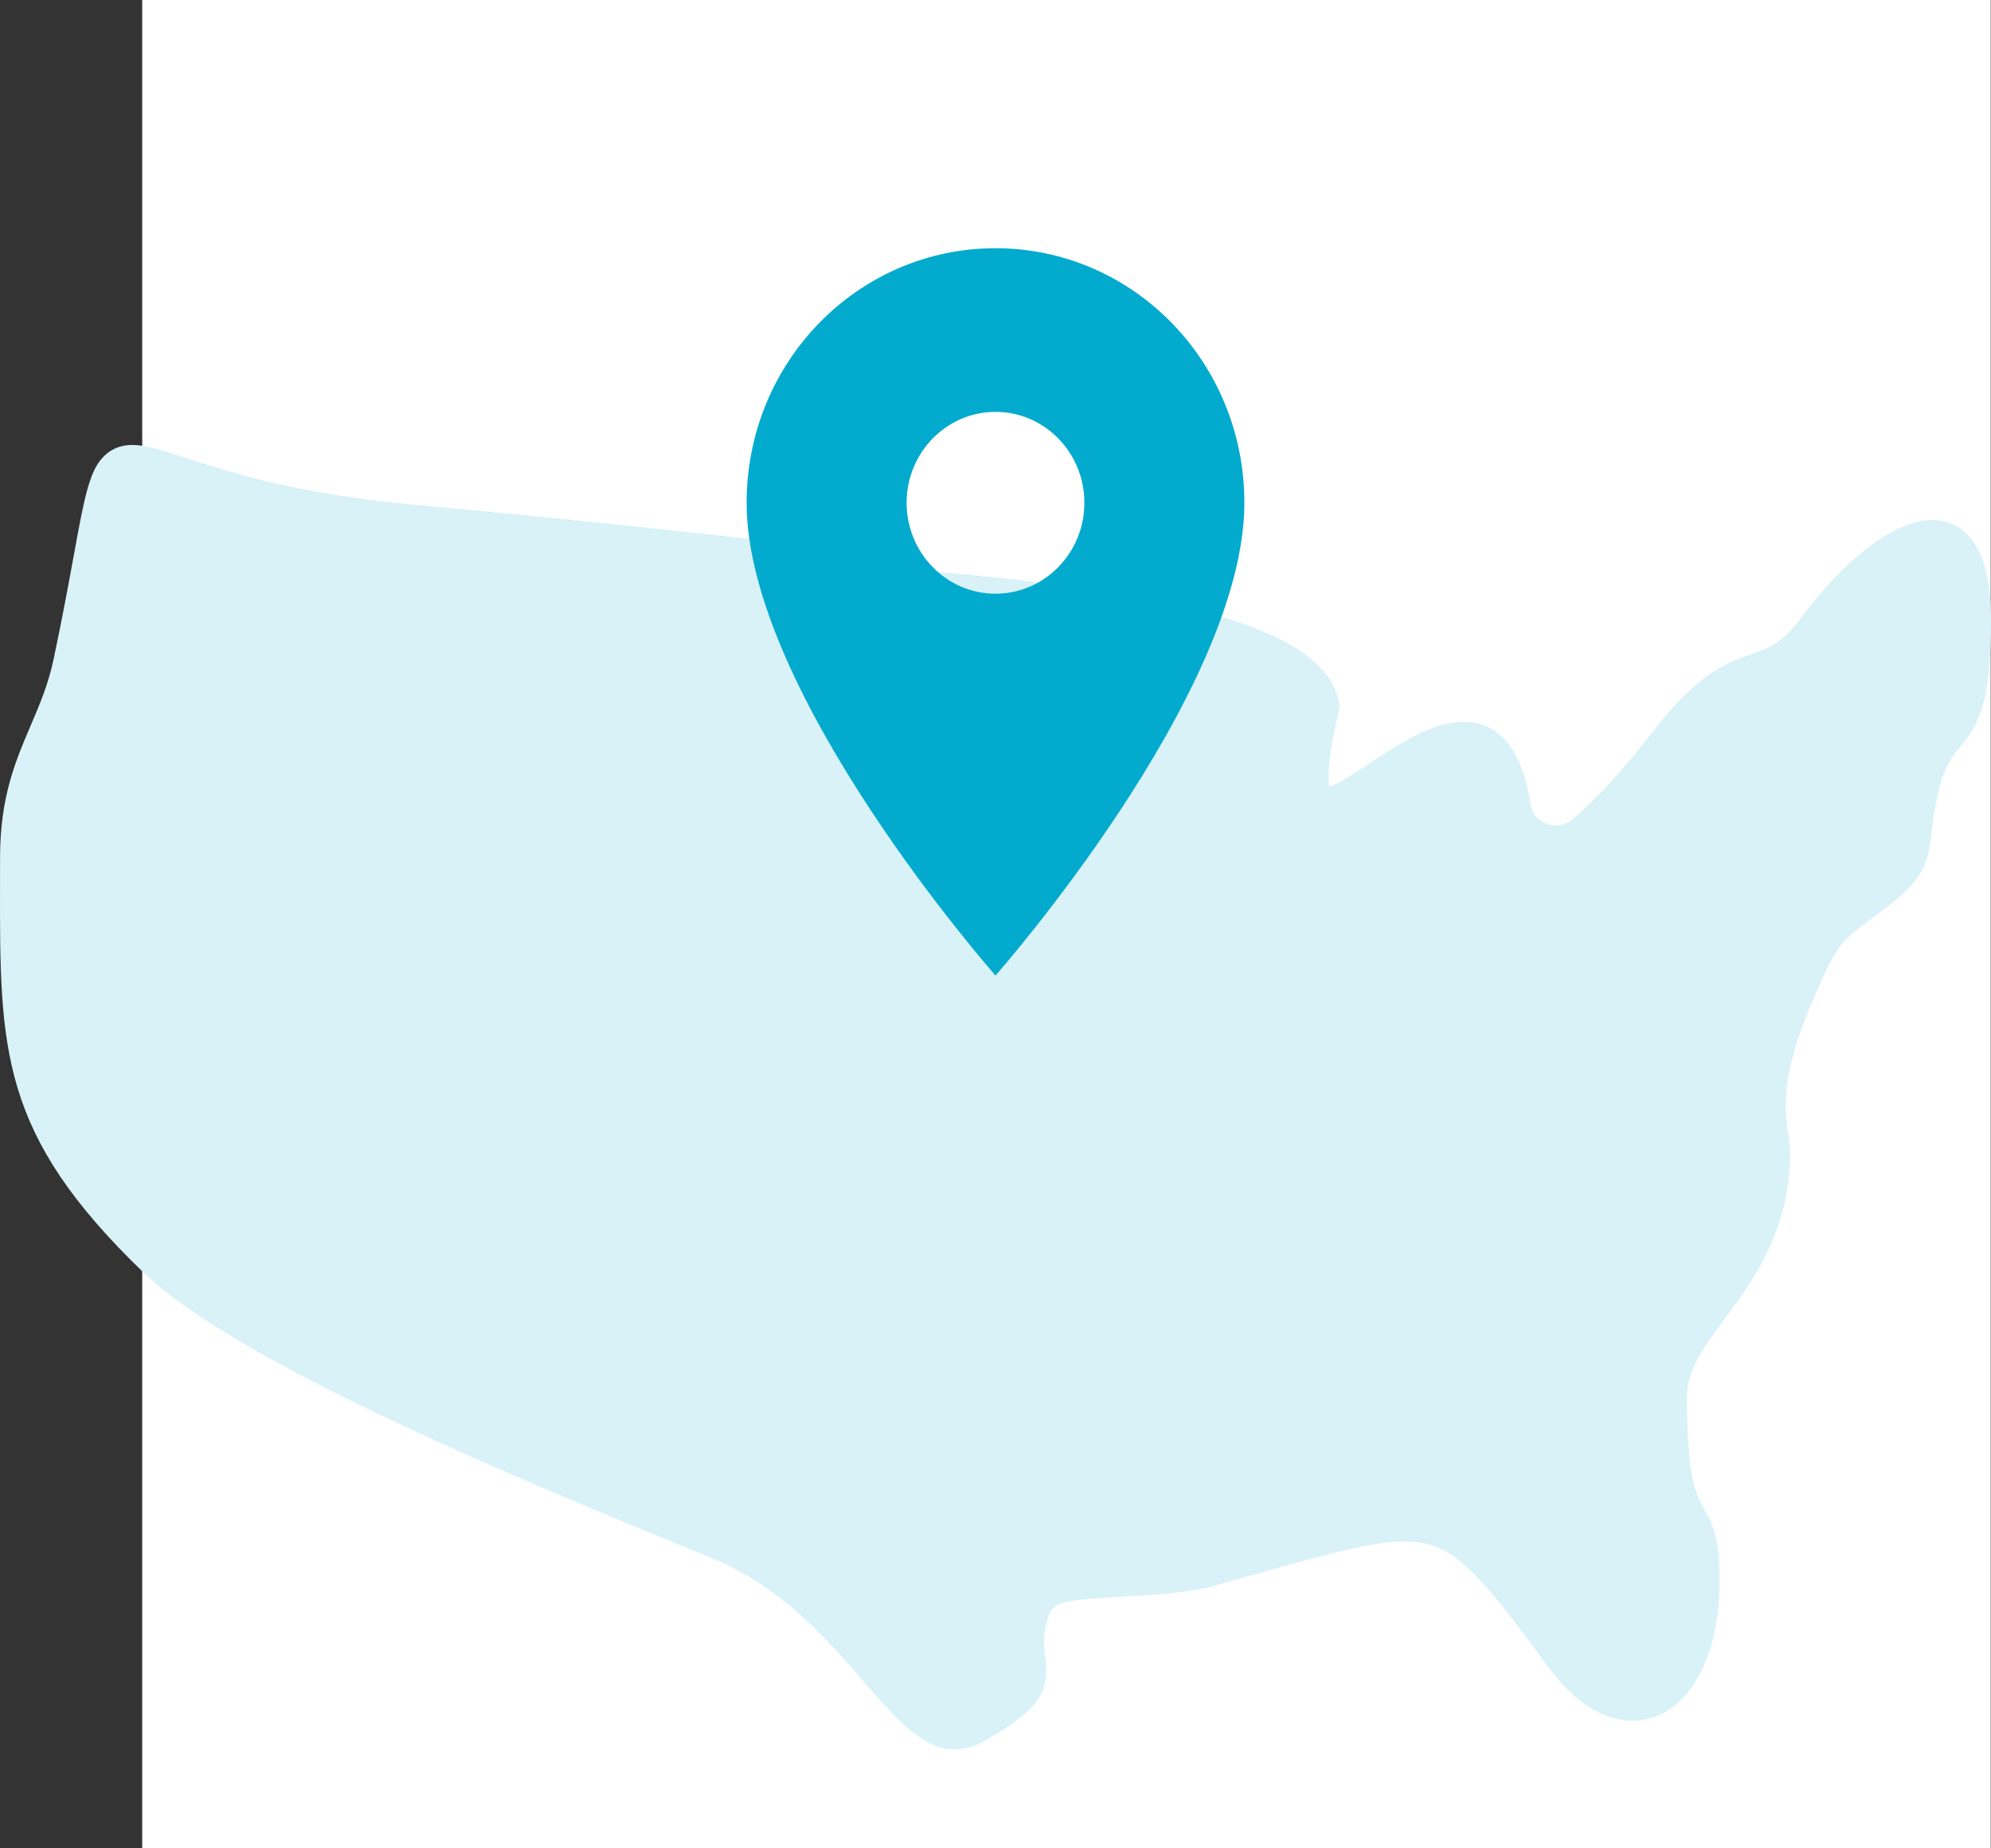
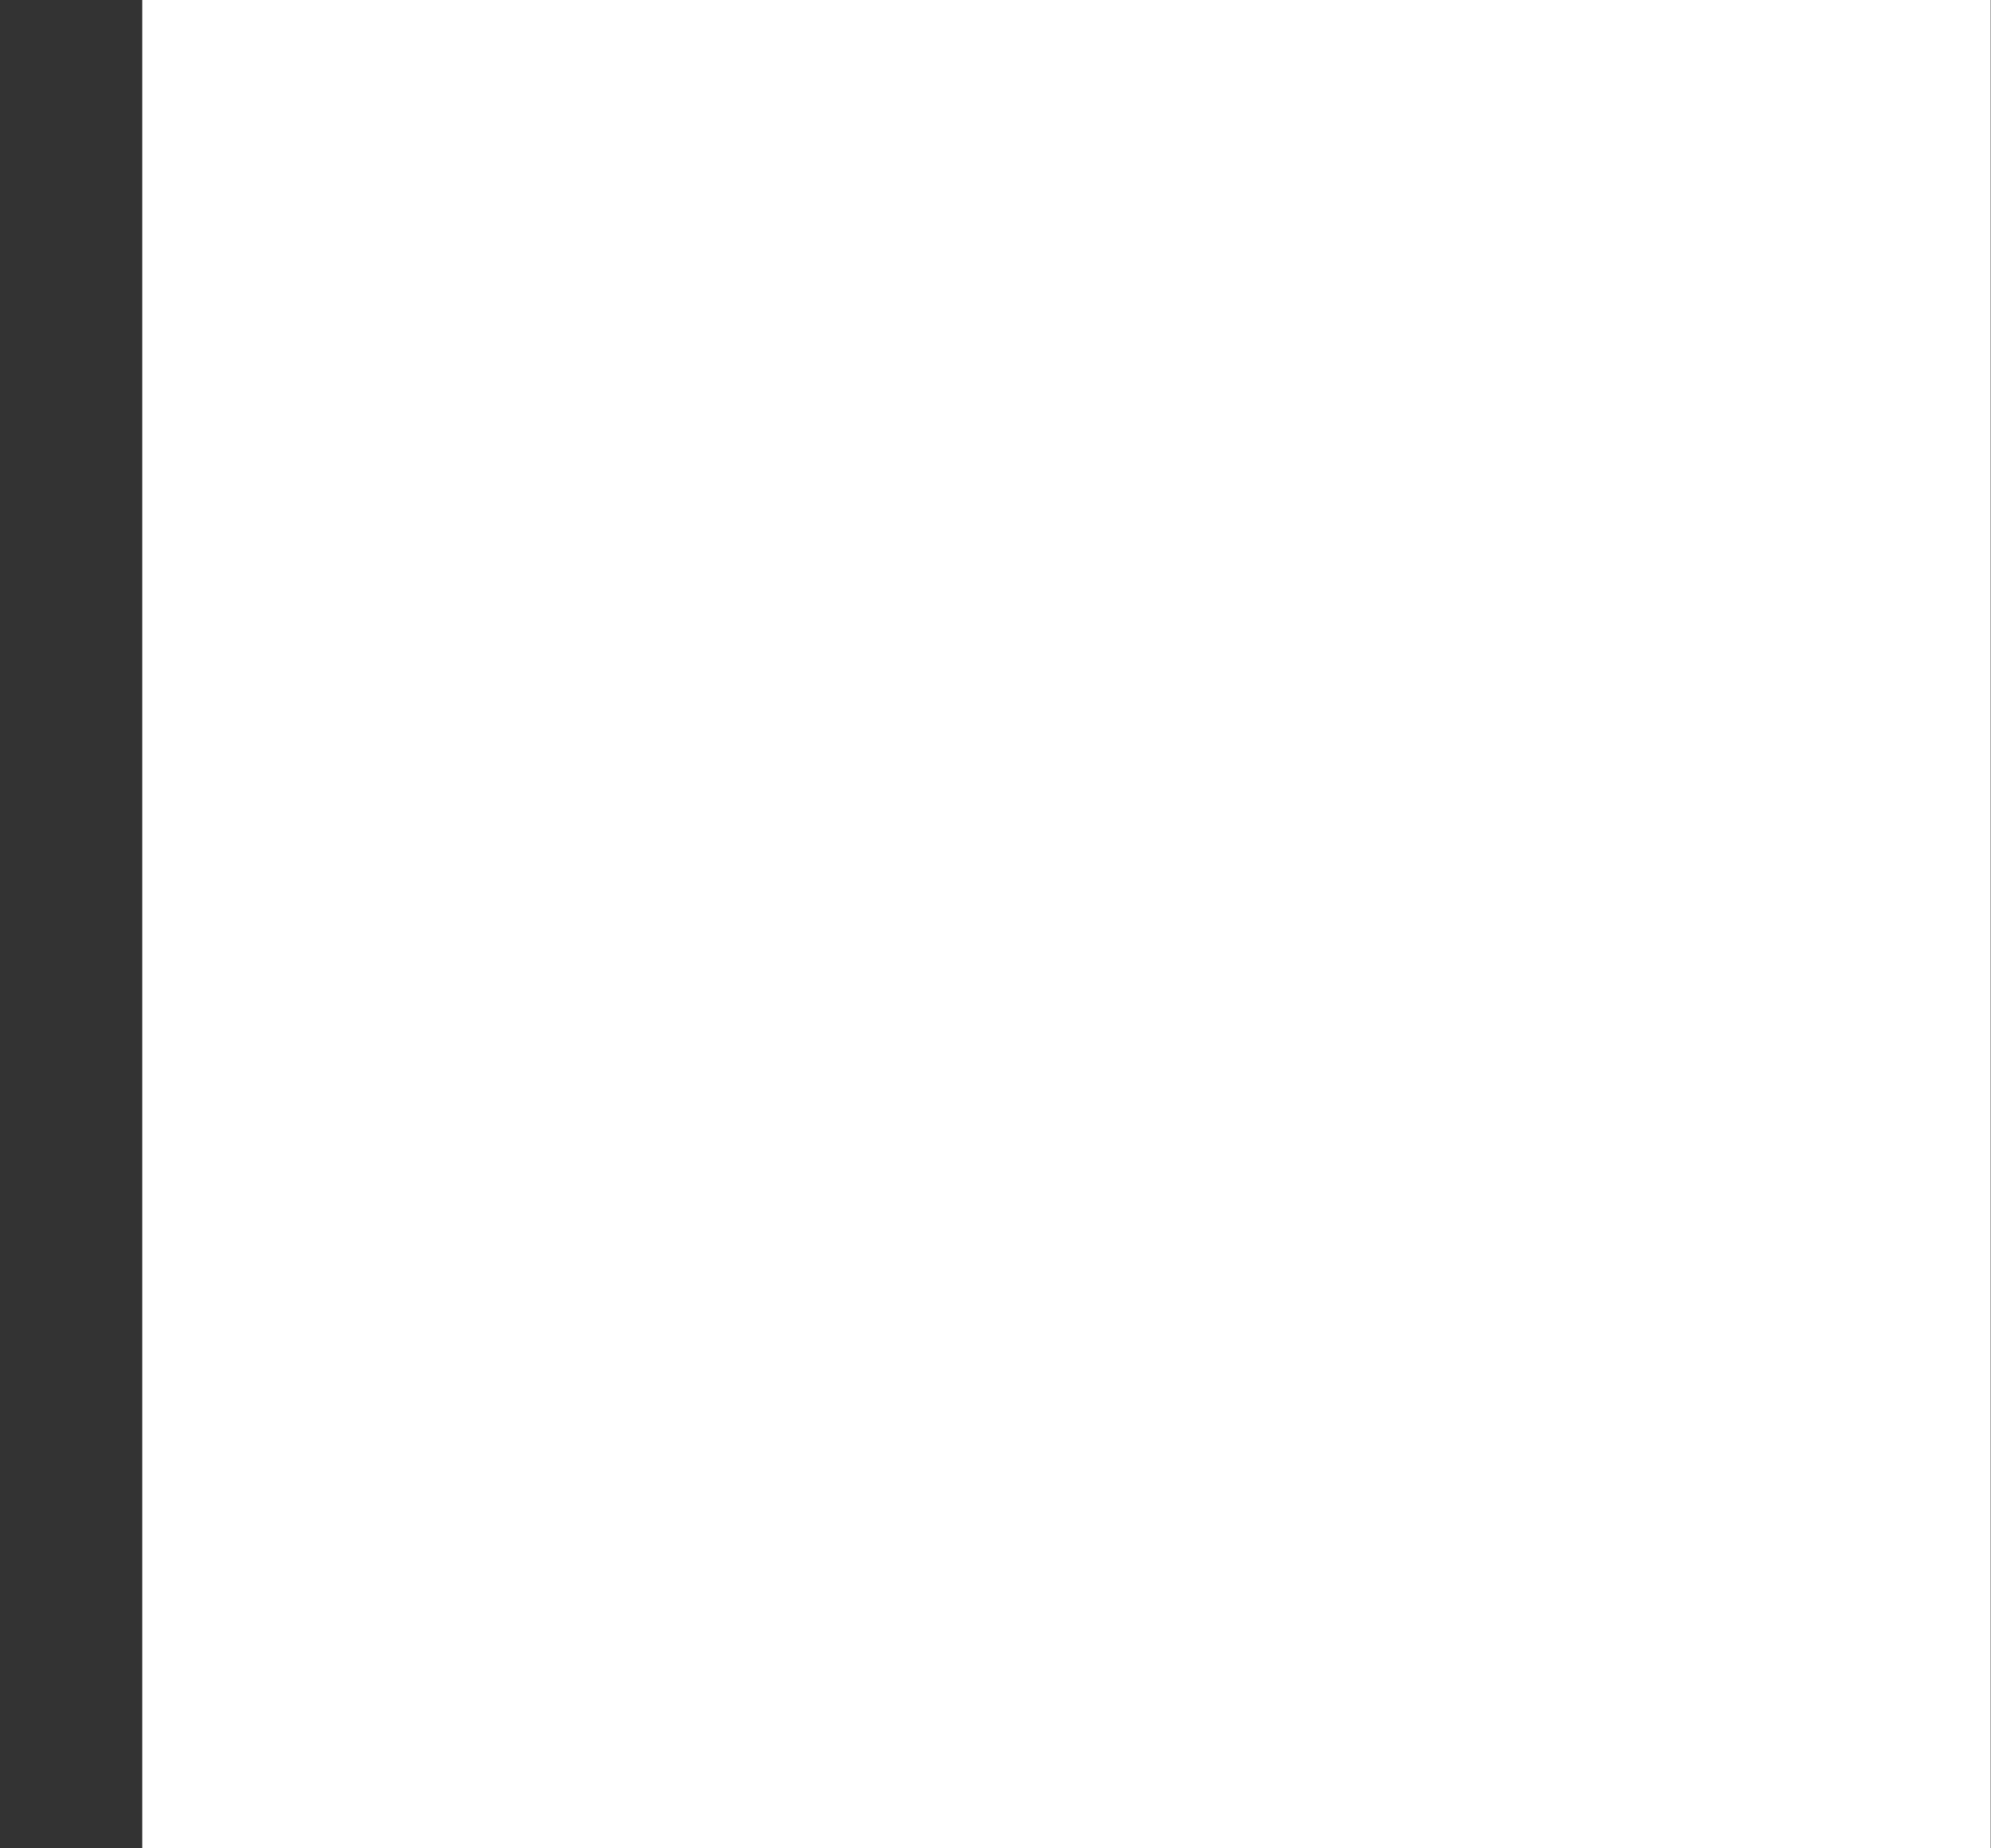
<svg xmlns="http://www.w3.org/2000/svg" width="112" height="104" viewBox="0 0 112 104" fill="none">
  <rect x="0" y="0" width="112" height="104" fill="#333333" stroke="none" />
  <rect x="8" width="103.983" height="104" fill="white" />
-   <path d="M5.199 31.425L6.536 26.076L21.91 29.419L63.352 34.768C63.798 34.99 64.823 35.436 65.358 35.436L67.363 36.105L68.7 36.773C69.368 36.996 70.839 37.442 71.374 37.442H72.042L74.047 39.447L73.07 41.453L73.251 44.375L74.716 45.464L77.39 44.127L80.732 42.79L82.737 42.122L84.438 44.375L85.411 47.47H88.753L90.758 45.464L92.095 43.459L94.1 41.453L96.106 40.116L97.443 38.779L100.116 37.442L102.122 36.105L103.459 34.768L105.464 32.093L109.475 30.756L110.811 34.768L110.143 38.779L108.806 40.785L107.469 43.459V45.464L106.801 48.139L104.127 50.813L102.79 52.818L100.785 56.83L99.448 58.835L98.78 62.846V66.858L98.111 68.863L97.443 71.538L94.769 74.88L93.432 76.217V79.56L94.1 82.903L94.769 85.577L95.437 88.92L94.769 91.594L93.432 94.268L91.427 94.937H89.421L87.416 92.263C86.302 91.148 84.074 88.786 84.074 88.251C84.074 87.716 83.183 86.691 82.737 86.246L81.4 85.577H77.39L72.042 86.246L68.7 87.583L62.016 88.92H60.01L58.005 90.925V94.268L56.668 96.274L53.326 97.611L51.989 96.942L49.984 94.937L46.642 90.925L43.968 88.92L39.957 86.914L22.578 78.892L14.557 74.88L11.883 72.875L7.872 70.201L5.867 68.195L1.856 61.509L1.188 55.492V48.139L1.856 42.79L3.862 38.779L5.199 31.425Z" fill="#D9F2F8" />
-   <path d="M53.703 98.428C53.285 98.428 52.882 98.345 52.506 98.18C51.16 97.588 49.945 96.187 48.539 94.565C46.501 92.216 43.965 89.293 40.104 87.699C39.556 87.472 38.95 87.224 38.296 86.955C29.595 83.382 13.399 76.731 8.087 71.614C-0.026 63.804 -0.016 59.077 0.002 49.658C0.003 49.201 0.003 48.732 0.003 48.25C0.003 44.847 0.879 42.799 1.728 40.818C2.239 39.623 2.722 38.493 3.022 37.059C3.52 34.702 3.866 32.808 4.144 31.285C4.53 29.169 4.787 27.771 5.138 26.845C5.308 26.398 5.825 25.037 7.448 25.037C8.214 25.037 9.09 25.322 10.415 25.754C12.743 26.512 16.64 27.781 23.151 28.383C28.729 28.892 34.548 29.482 42.017 30.296C43.742 30.484 45.326 30.86 46.859 31.224C48.201 31.543 49.468 31.844 50.702 31.985C51.084 32.028 51.677 32.081 52.427 32.147C63.398 33.122 74.7 34.773 75.333 39.632C75.348 39.749 75.342 39.869 75.315 39.985C74.637 42.871 74.701 43.911 74.776 44.253C75.284 44.116 76.315 43.434 77.09 42.922C78.728 41.839 80.585 40.612 82.314 40.612C84.352 40.612 85.627 42.175 86.106 45.256C86.228 46.038 86.912 46.447 87.523 46.447C87.761 46.447 88.115 46.387 88.452 46.1C90.379 44.461 92.165 42.216 92.844 41.328C95.506 37.84 97.193 37.259 98.549 36.791C99.546 36.447 100.267 36.199 101.39 34.662C103.22 32.17 106.224 29.263 108.67 29.263C110.188 29.263 112 30.239 112 34.885C112 39.6 111.31 40.78 110.258 42.042C109.802 42.59 109.407 43.063 109.078 44.405C108.826 45.452 108.735 46.221 108.661 46.838C108.451 48.612 108.257 49.471 105.865 51.251C103.392 53.087 103.392 53.087 102.127 55.937C100.111 60.506 100.388 62.419 100.59 63.817C100.653 64.257 100.714 64.672 100.704 65.116C100.6 69.355 98.63 72.024 97.048 74.169C95.849 75.795 94.9 77.08 94.9 78.633C94.9 83.184 95.413 84.097 95.865 84.903C96.376 85.814 96.737 86.638 96.737 88.968C96.737 93.592 94.72 96.822 91.832 96.822C90.675 96.822 88.906 96.287 87.045 93.737C82.966 88.154 81.641 86.737 78.985 86.737C77.144 86.737 74.557 87.466 70.642 88.571C69.937 88.77 69.189 88.98 68.391 89.202C66.848 89.636 65.044 89.735 63.3 89.83C62.017 89.9 60.807 89.968 59.863 90.162C59.441 90.249 59.1 90.549 58.973 90.941C58.645 91.948 58.723 92.601 58.798 93.23C59.014 95.041 58.735 96.104 55.259 98.022C54.779 98.288 54.241 98.428 53.705 98.428L53.703 98.428ZM7.448 27.027C7.299 27.027 7.209 27.027 7.01 27.55C6.723 28.306 6.48 29.634 6.113 31.643C5.833 33.177 5.484 35.085 4.982 37.466C4.642 39.092 4.097 40.365 3.57 41.598C2.766 43.478 2.006 45.254 2.006 48.252C2.006 48.734 2.005 49.205 2.004 49.663C1.986 58.796 1.978 62.964 9.48 70.186C14.518 75.039 31.094 81.846 39.061 85.117C39.716 85.386 40.322 85.636 40.872 85.863C45.172 87.638 47.879 90.759 50.055 93.267C51.304 94.707 52.383 95.951 53.317 96.362C53.606 96.489 53.975 96.458 54.289 96.284C56.971 94.804 56.925 94.412 56.811 93.465C56.725 92.742 56.607 91.751 57.069 90.33C57.418 89.258 58.331 88.449 59.454 88.216C60.545 87.991 61.829 87.92 63.188 87.845C64.824 87.755 66.516 87.662 67.849 87.288C68.647 87.066 69.393 86.855 70.095 86.657C74.171 85.508 76.865 84.748 78.985 84.748C82.79 84.748 84.702 87.146 88.664 92.568C89.73 94.029 90.855 94.268 91.832 94.268C93.516 94.268 94.737 92.366 94.737 88.967C94.737 86.975 94.464 86.487 94.117 85.871C93.547 84.854 92.9 83.701 92.9 78.633C92.9 76.428 94.132 74.759 95.435 72.992C96.999 70.873 98.616 68.681 98.705 65.071C98.71 64.794 98.664 64.472 98.611 64.099C98.388 62.557 98.051 60.227 100.296 55.136C101.733 51.898 101.856 51.745 104.668 49.658C106.472 48.315 106.507 48.02 106.675 46.603C106.755 45.934 106.854 45.102 107.135 43.936C107.573 42.146 108.209 41.385 108.719 40.772C109.406 39.948 110 39.235 110 34.884C110 33.791 109.871 31.251 108.67 31.251C107.36 31.251 104.925 33.221 103.007 35.832C101.517 37.872 100.342 38.278 99.204 38.669C97.99 39.088 96.734 39.521 94.438 42.529C93.72 43.469 91.826 45.845 89.753 47.609C89.128 48.141 88.336 48.434 87.523 48.434C85.816 48.434 84.388 47.225 84.129 45.558C83.67 42.599 82.649 42.599 82.314 42.599C81.189 42.599 79.53 43.695 78.198 44.577C76.772 45.519 75.645 46.264 74.625 46.264C74.071 46.264 73.583 46.036 73.251 45.621C72.546 44.738 72.564 43.026 73.321 39.737C73.108 38.95 71.817 37.274 65.124 35.846C60.501 34.86 55.134 34.383 52.251 34.127C51.487 34.059 50.885 34.005 50.477 33.959C49.122 33.804 47.798 33.49 46.396 33.157C44.924 32.807 42.894 32.936 41.294 32.762C33.839 31.95 28.537 30.87 22.969 30.361C16.232 29.739 12.203 28.426 9.794 27.642C8.733 27.299 7.895 27.027 7.448 27.027Z" fill="#D9F2F8" />
-   <path d="M56 13.967C48.26 13.967 42 20.372 42 28.29C42 39.032 56 54.89 56 54.89C56 54.89 70 39.032 70 28.29C70 20.372 63.74 13.967 56 13.967ZM56 33.406C53.24 33.406 51 31.114 51 28.29C51 25.466 53.24 23.175 56 23.175C58.76 23.175 61 25.466 61 28.29C61 31.114 58.76 33.406 56 33.406Z" fill="#02AACE" />
</svg>